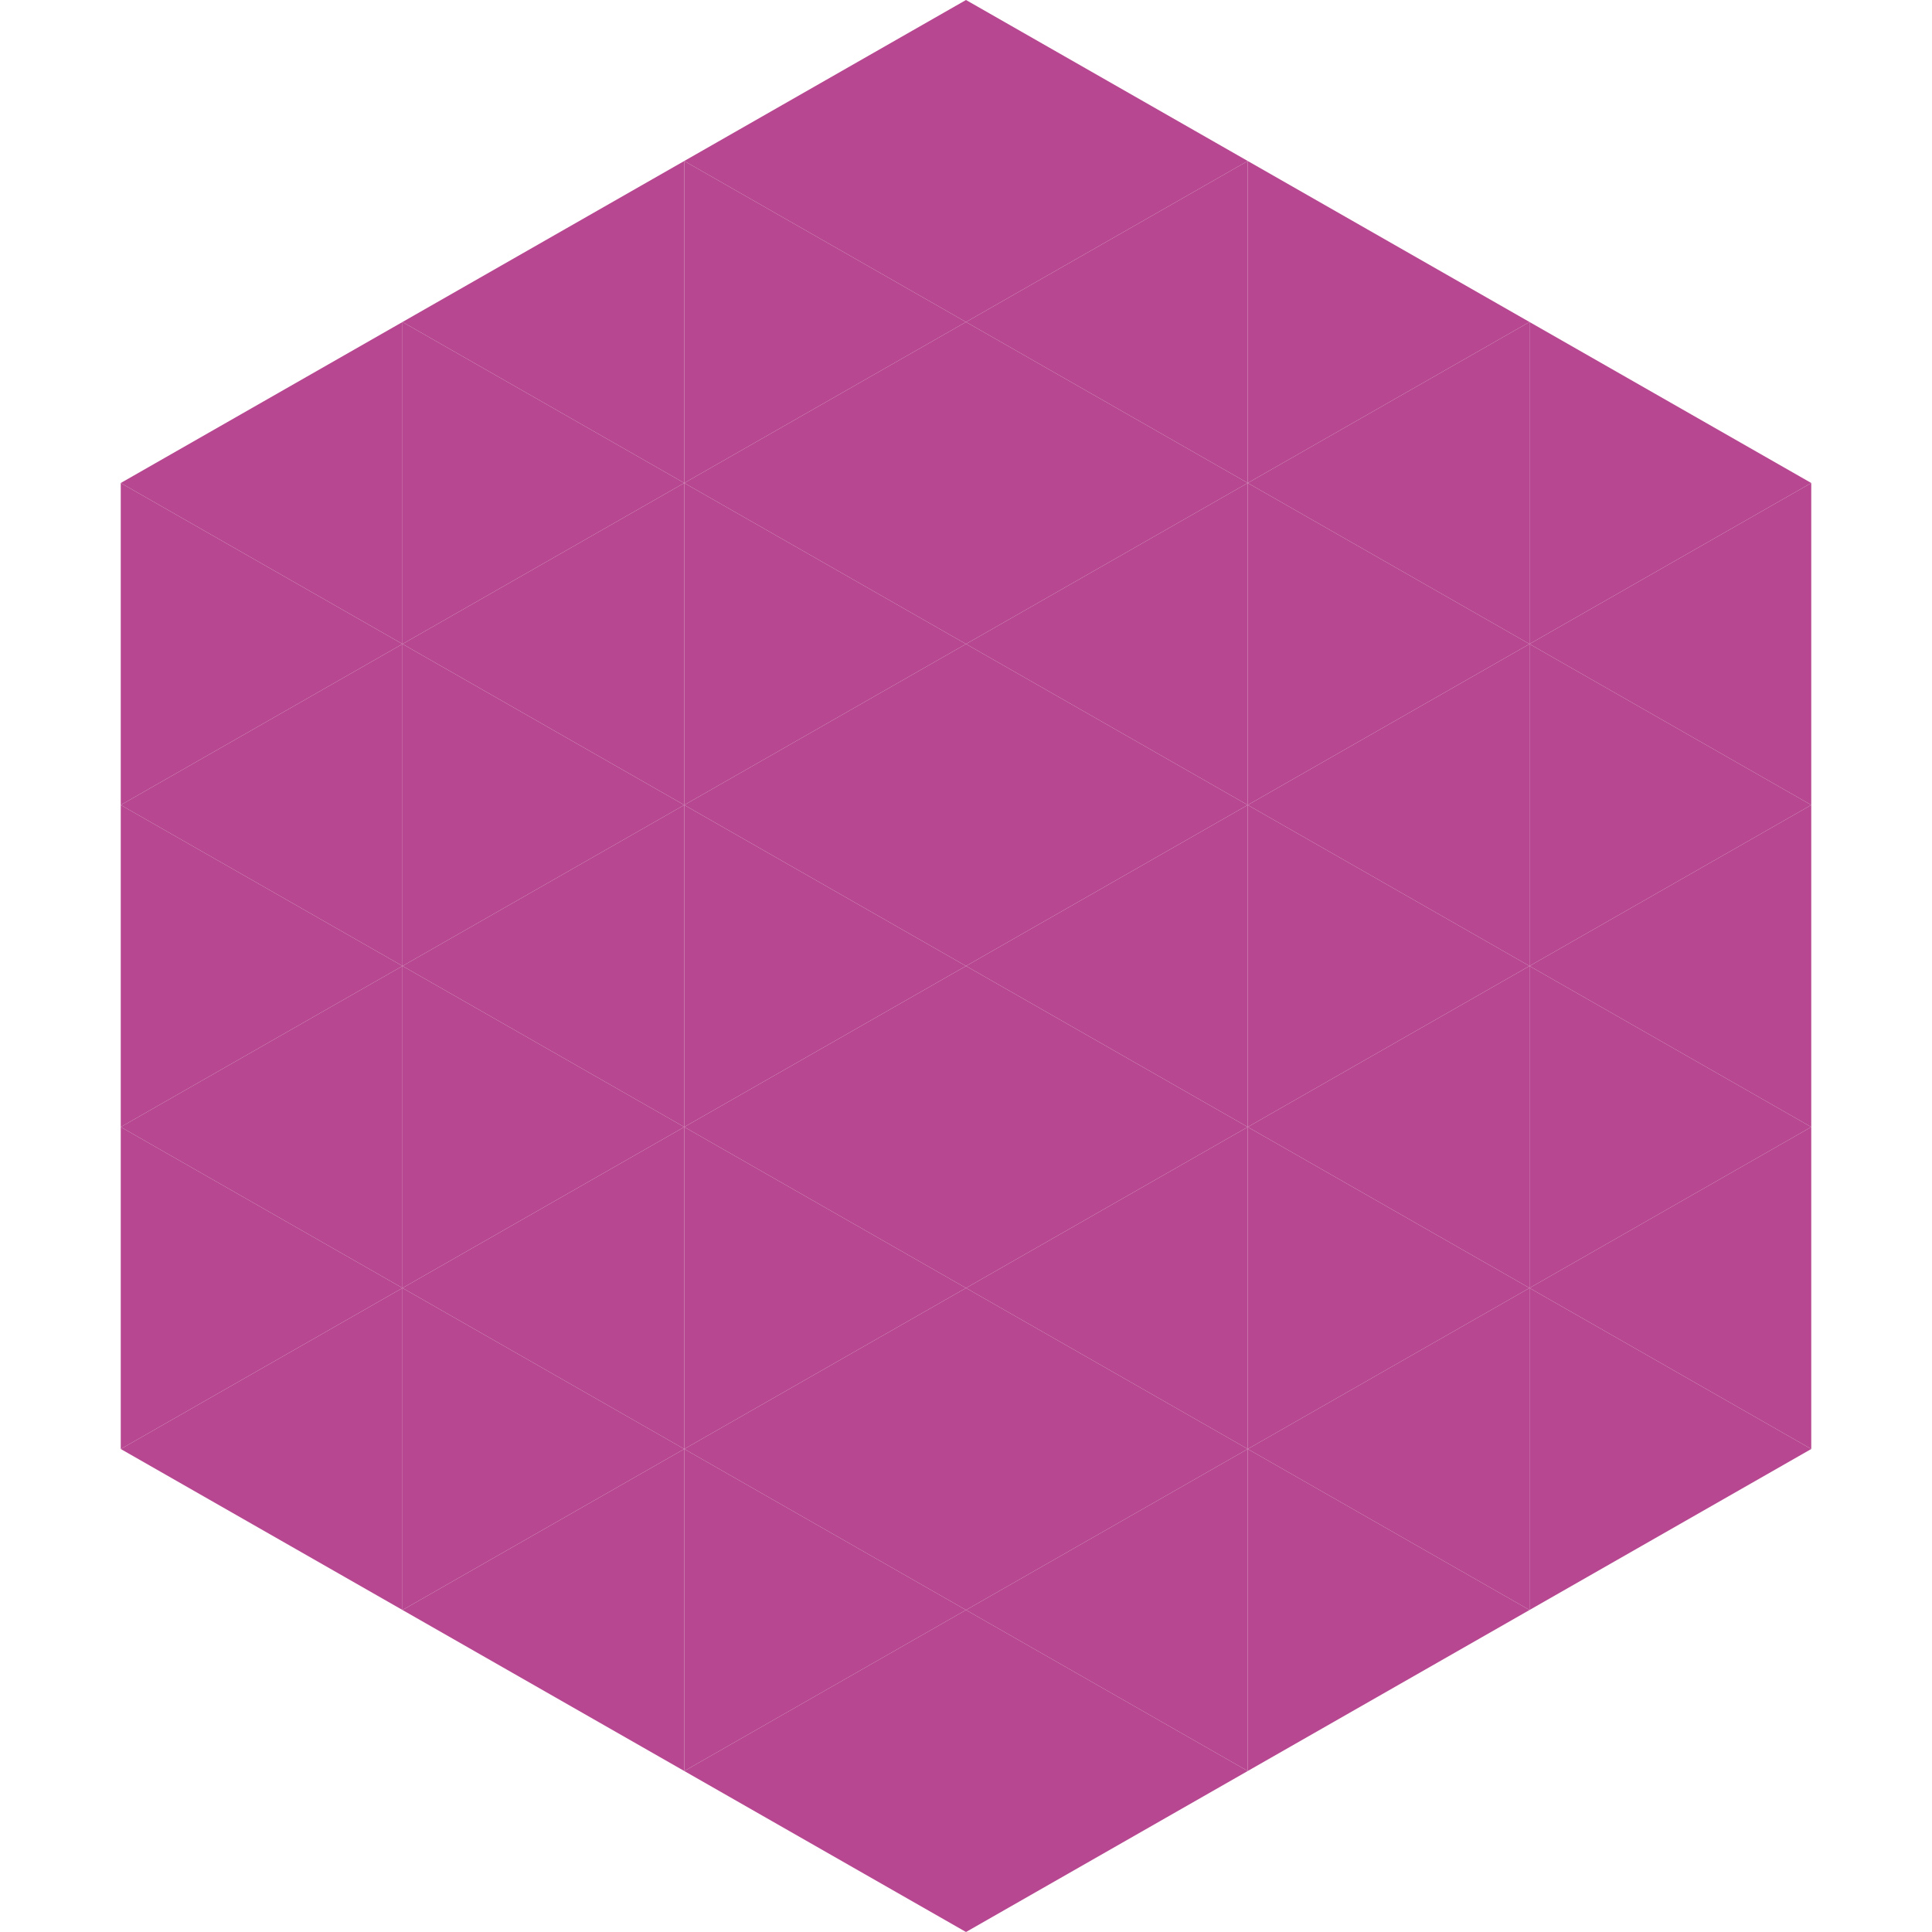
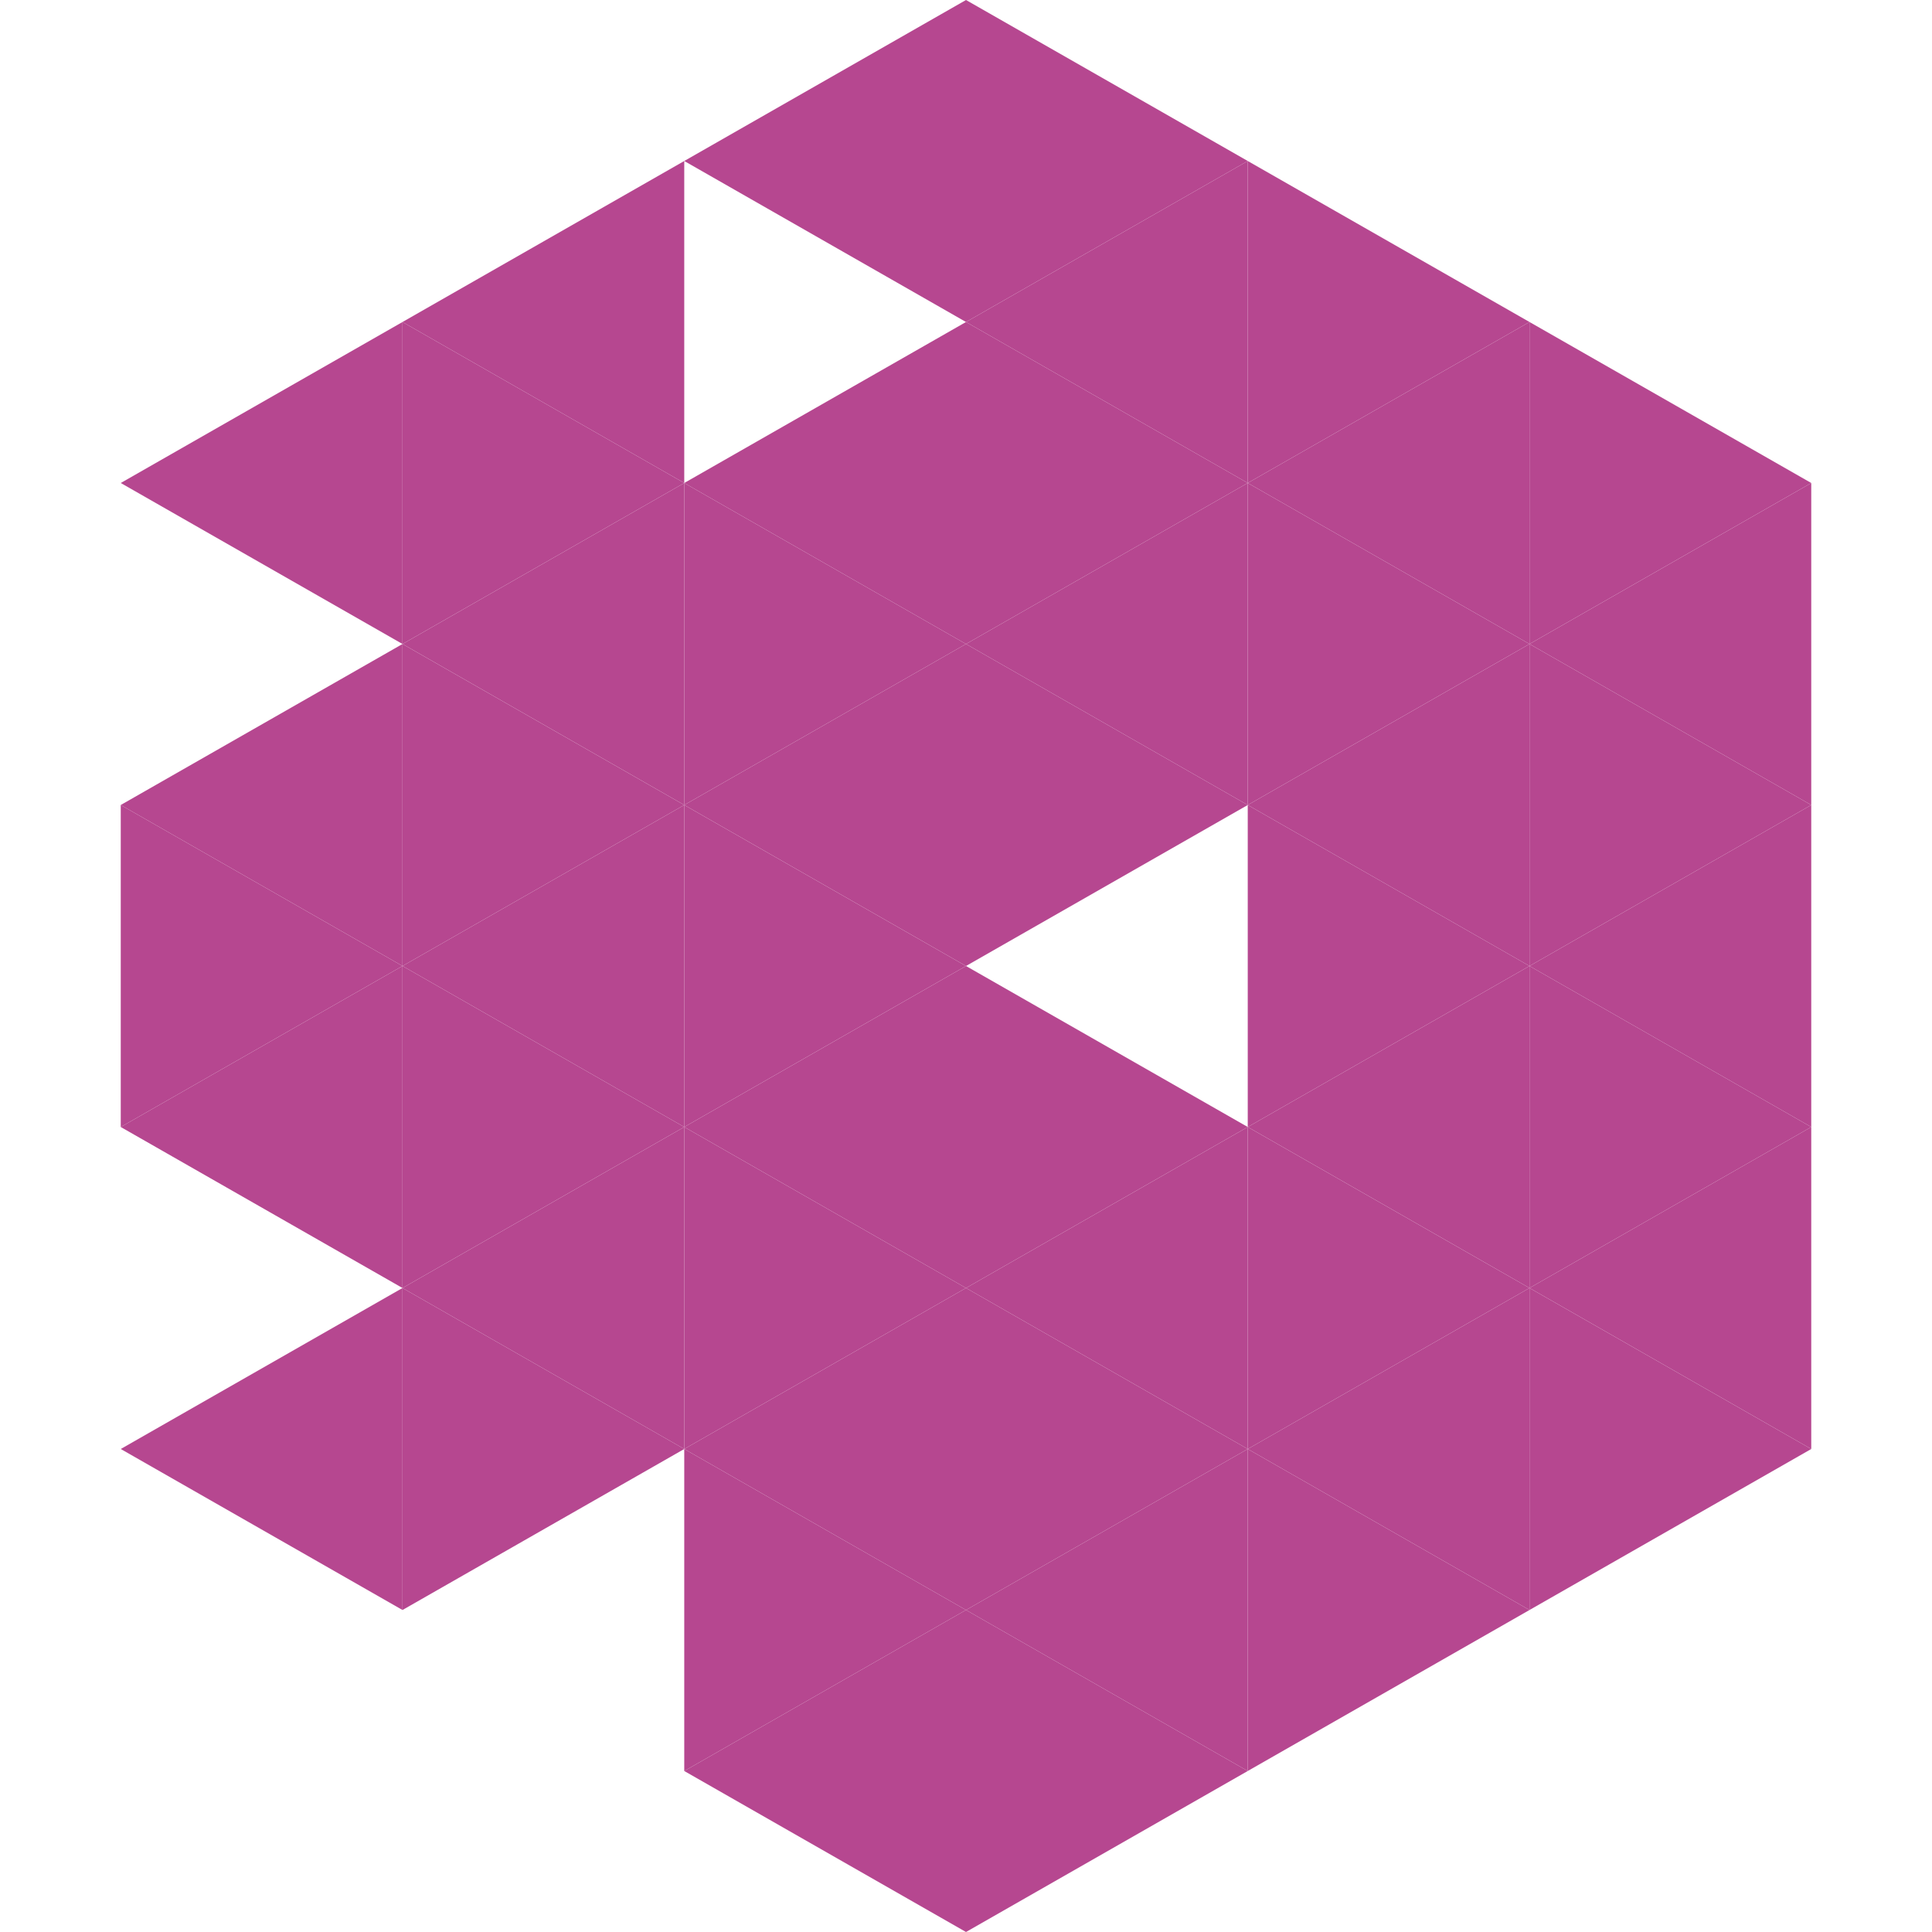
<svg xmlns="http://www.w3.org/2000/svg" width="240" height="240">
  <polygon points="50,40 15,60 50,80" style="fill:rgb(182,71,144)" />
  <polygon points="190,40 225,60 190,80" style="fill:rgb(182,71,144)" />
-   <polygon points="15,60 50,80 15,100" style="fill:rgb(182,71,144)" />
  <polygon points="225,60 190,80 225,100" style="fill:rgb(182,71,144)" />
  <polygon points="50,80 15,100 50,120" style="fill:rgb(182,71,144)" />
  <polygon points="190,80 225,100 190,120" style="fill:rgb(182,71,144)" />
  <polygon points="15,100 50,120 15,140" style="fill:rgb(182,71,144)" />
  <polygon points="225,100 190,120 225,140" style="fill:rgb(182,71,144)" />
  <polygon points="50,120 15,140 50,160" style="fill:rgb(182,71,144)" />
  <polygon points="190,120 225,140 190,160" style="fill:rgb(182,71,144)" />
-   <polygon points="15,140 50,160 15,180" style="fill:rgb(182,71,144)" />
  <polygon points="225,140 190,160 225,180" style="fill:rgb(182,71,144)" />
  <polygon points="50,160 15,180 50,200" style="fill:rgb(182,71,144)" />
  <polygon points="190,160 225,180 190,200" style="fill:rgb(182,71,144)" />
  <polygon points="15,180 50,200 15,220" style="fill:rgb(255,255,255); fill-opacity:0" />
  <polygon points="225,180 190,200 225,220" style="fill:rgb(255,255,255); fill-opacity:0" />
  <polygon points="50,0 85,20 50,40" style="fill:rgb(255,255,255); fill-opacity:0" />
  <polygon points="190,0 155,20 190,40" style="fill:rgb(255,255,255); fill-opacity:0" />
  <polygon points="85,20 50,40 85,60" style="fill:rgb(182,71,144)" />
  <polygon points="155,20 190,40 155,60" style="fill:rgb(182,71,144)" />
  <polygon points="50,40 85,60 50,80" style="fill:rgb(182,71,144)" />
  <polygon points="190,40 155,60 190,80" style="fill:rgb(182,71,144)" />
  <polygon points="85,60 50,80 85,100" style="fill:rgb(182,71,144)" />
  <polygon points="155,60 190,80 155,100" style="fill:rgb(182,71,144)" />
  <polygon points="50,80 85,100 50,120" style="fill:rgb(182,71,144)" />
  <polygon points="190,80 155,100 190,120" style="fill:rgb(182,71,144)" />
  <polygon points="85,100 50,120 85,140" style="fill:rgb(182,71,144)" />
  <polygon points="155,100 190,120 155,140" style="fill:rgb(182,71,144)" />
  <polygon points="50,120 85,140 50,160" style="fill:rgb(182,71,144)" />
  <polygon points="190,120 155,140 190,160" style="fill:rgb(182,71,144)" />
  <polygon points="85,140 50,160 85,180" style="fill:rgb(182,71,144)" />
  <polygon points="155,140 190,160 155,180" style="fill:rgb(182,71,144)" />
  <polygon points="50,160 85,180 50,200" style="fill:rgb(182,71,144)" />
  <polygon points="190,160 155,180 190,200" style="fill:rgb(182,71,144)" />
-   <polygon points="85,180 50,200 85,220" style="fill:rgb(182,71,144)" />
  <polygon points="155,180 190,200 155,220" style="fill:rgb(182,71,144)" />
  <polygon points="120,0 85,20 120,40" style="fill:rgb(182,71,144)" />
  <polygon points="120,0 155,20 120,40" style="fill:rgb(182,71,144)" />
-   <polygon points="85,20 120,40 85,60" style="fill:rgb(182,71,144)" />
  <polygon points="155,20 120,40 155,60" style="fill:rgb(182,71,144)" />
  <polygon points="120,40 85,60 120,80" style="fill:rgb(182,71,144)" />
  <polygon points="120,40 155,60 120,80" style="fill:rgb(182,71,144)" />
  <polygon points="85,60 120,80 85,100" style="fill:rgb(182,71,144)" />
  <polygon points="155,60 120,80 155,100" style="fill:rgb(182,71,144)" />
  <polygon points="120,80 85,100 120,120" style="fill:rgb(182,71,144)" />
  <polygon points="120,80 155,100 120,120" style="fill:rgb(182,71,144)" />
  <polygon points="85,100 120,120 85,140" style="fill:rgb(182,71,144)" />
-   <polygon points="155,100 120,120 155,140" style="fill:rgb(182,71,144)" />
  <polygon points="120,120 85,140 120,160" style="fill:rgb(182,71,144)" />
  <polygon points="120,120 155,140 120,160" style="fill:rgb(182,71,144)" />
  <polygon points="85,140 120,160 85,180" style="fill:rgb(182,71,144)" />
  <polygon points="155,140 120,160 155,180" style="fill:rgb(182,71,144)" />
  <polygon points="120,160 85,180 120,200" style="fill:rgb(182,71,144)" />
  <polygon points="120,160 155,180 120,200" style="fill:rgb(182,71,144)" />
  <polygon points="85,180 120,200 85,220" style="fill:rgb(182,71,144)" />
  <polygon points="155,180 120,200 155,220" style="fill:rgb(182,71,144)" />
  <polygon points="120,200 85,220 120,240" style="fill:rgb(182,71,144)" />
  <polygon points="120,200 155,220 120,240" style="fill:rgb(182,71,144)" />
  <polygon points="85,220 120,240 85,260" style="fill:rgb(255,255,255); fill-opacity:0" />
  <polygon points="155,220 120,240 155,260" style="fill:rgb(255,255,255); fill-opacity:0" />
</svg>